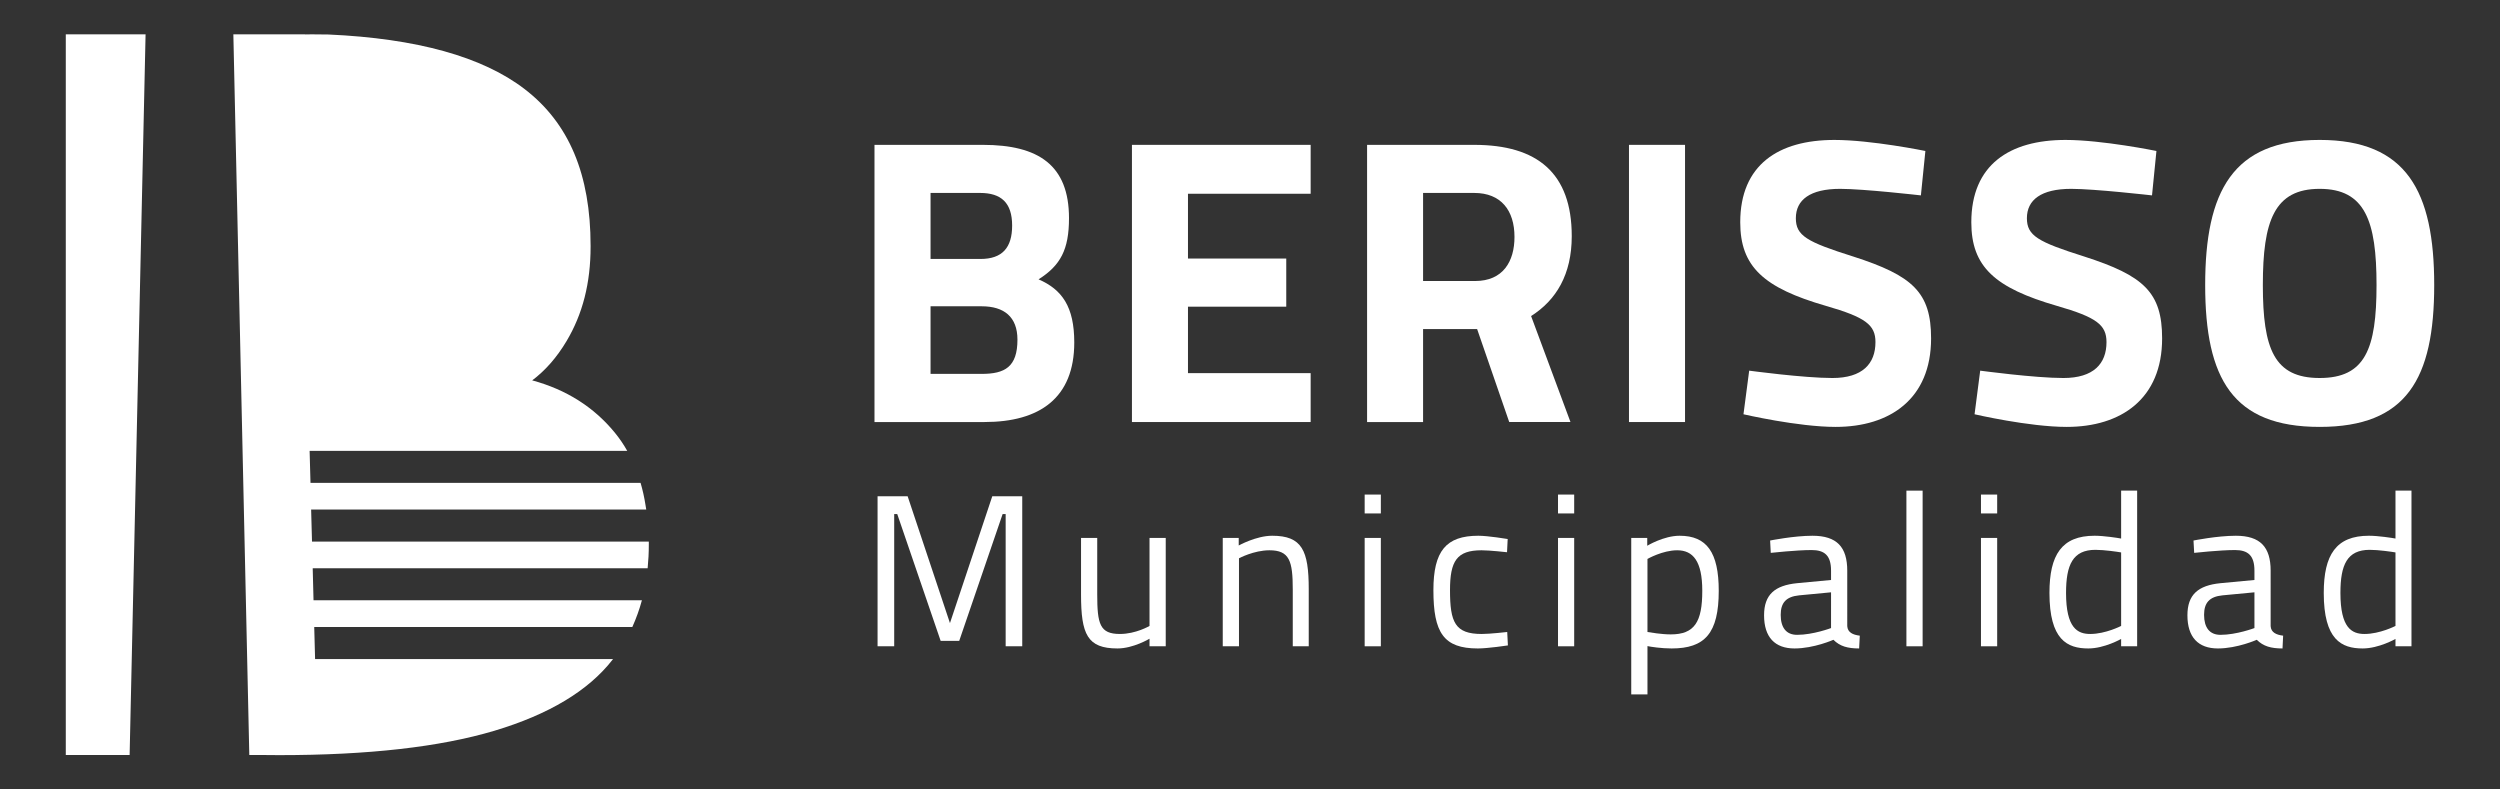
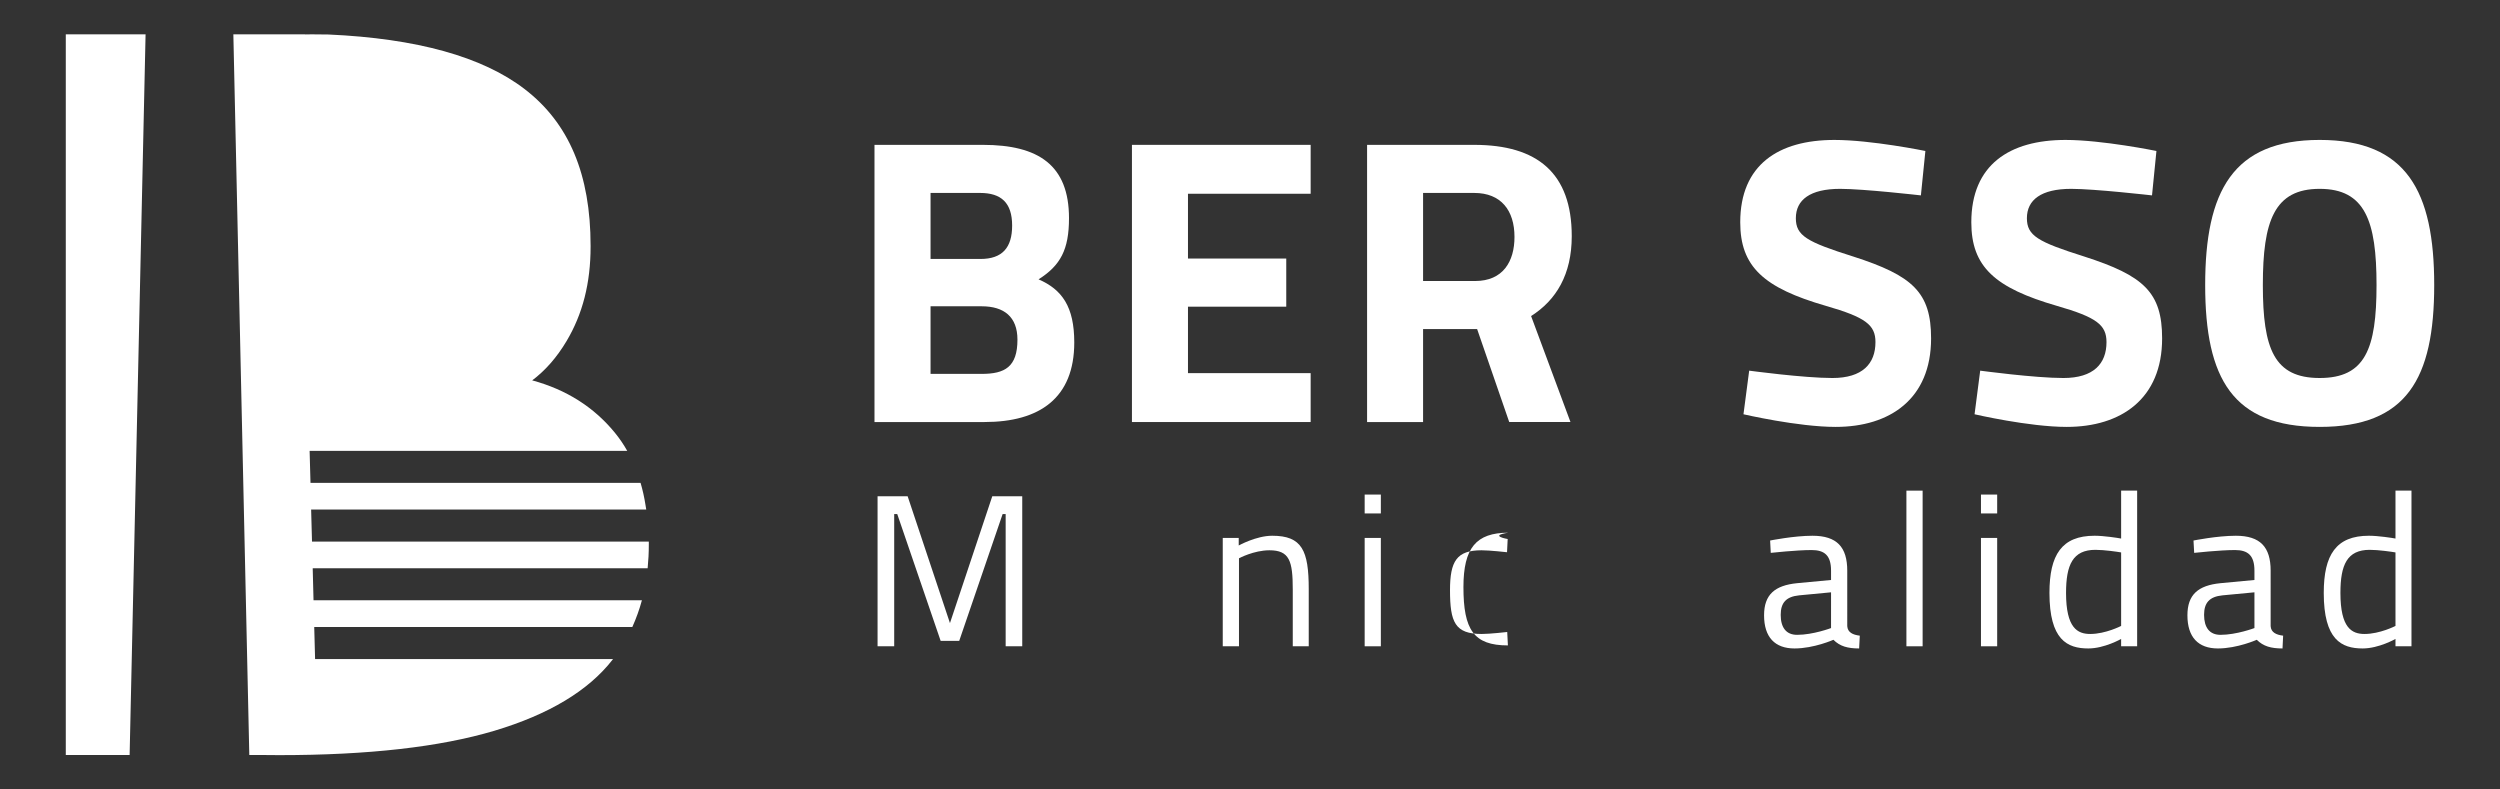
<svg xmlns="http://www.w3.org/2000/svg" xmlns:ns1="http://sodipodi.sourceforge.net/DTD/sodipodi-0.dtd" xmlns:ns2="http://www.inkscape.org/namespaces/inkscape" version="1.1" id="Layer_1" x="0px" y="0px" width="950px" height="300px" viewBox="0 0 950 300" enable-background="new 0 0 950 300" xml:space="preserve" ns1:docname="Marca_021.svg" ns2:version="1.0.2 (e86c870879, 2021-01-15)">
  <rect x="0" y="0" width="950" height="300" fill="#333333" stroke="none" />
  <defs id="defs57" />
  <ns1:namedview pagecolor="#ffffff" bordercolor="#666666" borderopacity="1" objecttolerance="10" gridtolerance="10" guidetolerance="10" ns2:pageopacity="0" ns2:pageshadow="2" ns2:window-width="1920" ns2:window-height="1008" id="namedview55" showgrid="false" ns2:zoom="1.2526316" ns2:cx="475.39916" ns2:cy="150" ns2:window-x="0" ns2:window-y="24" ns2:window-maximized="1" ns2:current-layer="Layer_1" />
  <g id="g52" style="fill:#ffffff">
    <path fill="#FFFFFF" d="M373.511,55.046c21.143,0,32.709,7.731,32.709,27.869c0,11.947-3.238,17.96-11.566,23.233   c8.928,3.883,13.568,10.389,13.568,23.997c0,21.067-13.115,30.228-34.103,30.228h-41.814V55.046H373.511z M353.609,73.319v25.086   h18.969c8.335,0,12.034-4.339,12.034-12.688c0-8.667-4.152-12.399-12.183-12.399H353.609z M353.609,116.39v25.687h19.441   c8.792,0,13.58-2.63,13.58-13.012c0-8.664-5.096-12.675-13.58-12.675H353.609z" id="path2" style="fill:#ffffff" />
    <polygon fill="#FFFFFF" points="430.138,55.046 498.047,55.046 498.047,73.627 451.429,73.627 451.429,98.246 488.778,98.246    488.778,116.538 451.429,116.538 451.429,141.792 498.047,141.792 498.047,160.374 430.138,160.374  " id="polygon4" style="fill:#ffffff" />
    <path fill="#FFFFFF" d="M540.77,125.054v35.32h-21.279V55.046h40.725c23.918,0,37.049,10.678,37.049,34.691   c0,14.537-5.885,24.314-15.449,30.359l14.965,40.276h-23.277l-12.199-35.32H540.77z M560.215,73.319H540.77v33.466h19.762   c10.637,0,14.973-7.443,14.973-16.755C575.504,79.965,570.401,73.319,560.215,73.319" id="path6" style="fill:#ffffff" />
-     <rect x="619.012" y="55.046" fill="#FFFFFF" width="21.299" height="105.327" id="rect8" style="fill:#ffffff" />
    <path fill="#FFFFFF" d="M729.94,74.248c0,0-21.752-2.486-30.688-2.486c-11.43,0-16.83,4.188-16.83,11.154   c0,6.654,4.166,9,21.779,14.557c22.664,7.279,29.613,13.632,29.613,31.14c0,22.925-15.586,33.61-36.264,33.61   c-14.354,0-35.031-4.804-35.031-4.804l2.17-16.572c0,0,20.678,2.795,31.631,2.795c11.406,0,16.355-5.424,16.355-13.64   c0-6.506-3.703-9.428-18.824-13.772c-23.617-6.83-32.562-14.869-32.562-31.76c0-21.844,14.506-31.296,35.801-31.296   c14.045,0,34.555,4.195,34.555,4.195L729.94,74.248z" id="path10" style="fill:#ffffff" />
    <path fill="#FFFFFF" d="M817.764,74.248c0,0-21.752-2.486-30.721-2.486c-11.398,0-16.822,4.188-16.822,11.154   c0,6.654,4.18,9,21.764,14.557c22.68,7.279,29.621,13.632,29.621,31.14c0,22.925-15.586,33.61-36.252,33.61   c-14.35,0-35.023-4.804-35.023-4.804l2.143-16.572c0,0,20.67,2.795,31.631,2.795c11.432,0,16.363-5.424,16.363-13.64   c0-6.506-3.707-9.428-18.832-13.772c-23.586-6.83-32.537-14.869-32.537-31.76c0-21.844,14.504-31.296,35.795-31.296   c14.029,0,34.551,4.195,34.551,4.195L817.764,74.248z" id="path12" style="fill:#ffffff" />
    <path fill="#FFFFFF" d="M837.969,108.318c0-35.628,10.502-55.146,43.508-55.146c33.014,0,43.523,19.518,43.523,55.146   c0,35.632-10.51,53.905-43.523,53.905C848.471,162.223,837.969,143.951,837.969,108.318 M903.084,108.318   c0-24.326-4.328-36.557-21.607-36.557c-17.283,0-21.596,12.231-21.596,36.557c0,24.314,4.312,35.324,21.596,35.324   C898.756,143.642,903.084,132.632,903.084,108.318" id="path14" style="fill:#ffffff" />
    <g id="g42" style="fill:#ffffff">
      <polygon fill="#FFFFFF" points="333.475,188.586 344.905,188.586 360.983,236.774 377.062,188.586 388.452,188.586     388.452,245.59 382.15,245.59 382.15,195.333 381.001,195.333 364.502,243.532 357.448,243.532 340.949,195.333 339.796,195.333     339.796,245.59 333.475,245.59   " id="polygon16" style="fill:#ffffff" />
-       <path fill="#FFFFFF" d="M442.977,204.414v41.177h-6.158v-2.883c0,0-6.157,3.707-12.155,3.707    c-11.479,0-13.869-5.345-13.869-20.502v-21.499h6.15v21.406c0,11.367,1.001,15.091,8.632,15.091    c6.085,0,11.242-3.056,11.242-3.056v-33.441H442.977z" id="path18" style="fill:#ffffff" />
      <path fill="#FFFFFF" d="M464.645,245.59v-41.177h6.069v2.874c0,0,6.65-3.703,12.728-3.703c11.326,0,13.877,5.593,13.877,20.267    v21.739h-6.07v-21.576c0-10.882-1.244-14.908-8.879-14.908c-5.895,0-11.559,3.042-11.559,3.042v33.442H464.645z" id="path20" style="fill:#ffffff" />
      <path fill="#FFFFFF" d="M518.573,187.935h6.15v7.173h-6.15V187.935z M518.573,204.414h6.15v41.177h-6.15V204.414z" id="path22" style="fill:#ffffff" />
-       <path fill="#FFFFFF" d="M572.918,204.826l-0.248,5.021c0,0-6.562-0.74-9.689-0.74c-9.432,0-11.979,4.115-11.979,15.165    c0,12.183,1.883,16.64,12.055,16.64c3.123,0,9.686-0.753,9.686-0.753l0.26,5.101c0,0-7.631,1.156-11.414,1.156    c-13.035,0-16.896-5.997-16.896-22.144c0-14.917,4.822-20.687,17.064-20.687C565.512,203.584,572.918,204.826,572.918,204.826" id="path24" style="fill:#ffffff" />
-       <path fill="#FFFFFF" d="M592.043,187.935h6.148v7.173h-6.148V187.935z M592.043,204.414h6.148v41.177h-6.148V204.414z" id="path26" style="fill:#ffffff" />
-       <path fill="#FFFFFF" d="M619.872,204.414h6.078v2.97c0,0,6.234-3.799,12.305-3.799c10.332,0,14.867,6.337,14.867,20.923    c0,16.143-5.271,21.907-17.912,21.907c-3.857,0-8.029-0.64-9.174-0.896v18.36h-6.164V204.414z M626.036,212.396v27.762    c1.047,0.167,5.316,0.912,8.842,0.912c9.041,0,11.988-4.7,11.988-16.562c0-11.286-3.527-15.401-9.525-15.401    C631.772,209.106,626.036,212.396,626.036,212.396" id="path28" style="fill:#ffffff" />
+       <path fill="#FFFFFF" d="M572.918,204.826l-0.248,5.021c0,0-6.562-0.74-9.689-0.74c-9.432,0-11.979,4.115-11.979,15.165    c0,12.183,1.883,16.64,12.055,16.64c3.123,0,9.686-0.753,9.686-0.753l0.26,5.101c-13.035,0-16.896-5.997-16.896-22.144c0-14.917,4.822-20.687,17.064-20.687C565.512,203.584,572.918,204.826,572.918,204.826" id="path24" style="fill:#ffffff" />
      <path fill="#FFFFFF" d="M701.956,237.94c0.156,2.385,2.133,3.299,4.764,3.614l-0.248,4.86c-4.359,0-7.314-0.824-9.77-3.295    c0,0-7.387,3.295-14.781,3.295c-7.455,0-11.574-4.271-11.574-12.595c0-7.907,4.119-11.371,12.561-12.211l12.891-1.214v-3.551    c0-5.777-2.471-7.826-7.395-7.826c-5.738,0-15.514,1.072-15.514,1.072l-0.24-4.692c0,0,9.039-1.813,16.086-1.813    c9.277,0,13.221,4.292,13.221,13.26V237.94z M683.659,226.233c-5.014,0.501-6.99,2.891-6.99,7.41c0,4.781,2.041,7.596,6.238,7.596    c6.08,0,12.891-2.574,12.891-2.574V225.08L683.659,226.233z" id="path30" style="fill:#ffffff" />
      <rect x="724.438" y="186.441" fill="#FFFFFF" width="6.158" height="59.149" id="rect32" style="fill:#ffffff" />
      <path fill="#FFFFFF" d="M752.768,187.935h6.158v7.173h-6.158V187.935z M752.768,204.414h6.158v41.177h-6.158V204.414z" id="path34" style="fill:#ffffff" />
      <path fill="#FFFFFF" d="M812.114,245.59h-6.084v-2.795c0,0-6.322,3.619-12.465,3.619c-8.047,0-14.773-3.295-14.773-21.103    c0-14.473,4.66-21.728,17.145-21.728c3.531,0,8.871,0.829,10.094,1.064v-18.208h6.084V245.59z M806.03,237.855v-27.934    c-1.303-0.235-6.402-0.984-9.762-0.984c-8.611,0-11.17,5.688-11.17,16.375c0,13.353,4.359,15.599,9.191,15.599    C800.12,240.911,806.03,237.855,806.03,237.855" id="path36" style="fill:#ffffff" />
      <path fill="#FFFFFF" d="M862.844,237.94c0.148,2.385,2.135,3.299,4.748,3.614l-0.236,4.86c-4.363,0-7.311-0.824-9.781-3.295    c0,0-7.395,3.295-14.764,3.295c-7.477,0-11.592-4.271-11.592-12.595c0-7.907,4.115-11.371,12.576-12.211l12.891-1.214v-3.551    c0-5.777-2.469-7.826-7.395-7.826c-5.744,0-15.506,1.072-15.506,1.072l-0.256-4.692c0,0,9.023-1.813,16.094-1.813    c9.273,0,13.221,4.292,13.221,13.26V237.94z M844.532,226.233c-5.004,0.501-6.982,2.891-6.982,7.41    c0,4.781,2.057,7.596,6.246,7.596c6.068,0,12.891-2.574,12.891-2.574V225.08L844.532,226.233z" id="path38" style="fill:#ffffff" />
      <path fill="#FFFFFF" d="M916.364,245.59h-6.08v-2.795c0,0-6.326,3.619-12.473,3.619c-8.047,0-14.785-3.295-14.785-21.103    c0-14.473,4.689-21.728,17.15-21.728c3.537,0,8.873,0.829,10.107,1.064v-18.208h6.08V245.59z M910.284,237.855v-27.934    c-1.314-0.235-6.402-0.984-9.773-0.984c-8.615,0-11.15,5.688-11.15,16.375c0,13.353,4.336,15.599,9.18,15.599    C904.366,240.911,910.284,237.855,910.284,237.855" id="path40" style="fill:#ffffff" />
    </g>
    <path fill="#FFFFFF" d="M267.407,189.804" id="path44" style="fill:#ffffff" />
    <g id="g50" style="fill:#ffffff">
      <polygon fill="#59AADB" points="25,23.97 25,24.019 25,34.364 25,143.915 25,145.884 25,149.488 25,150.003 25,264.815 25,280.93     25,281.026 25,286.912 49.258,286.912 55.319,13.048 25,13.048   " id="polygon46" style="fill:#ffffff" />
      <path fill="#59AADB" d="M246.355,205.811H118.561l-0.329-12.196h127.339c-0.088-0.531-0.167-1.128-0.272-1.661    c-0.46-2.955-1.089-5.789-1.882-8.468H117.988l-0.336-12.166h120.689c-1.39-2.471-2.971-4.793-4.737-6.942    c-7.975-9.717-18.437-16.335-31.368-19.838c5.037-3.788,9.357-8.729,13.028-14.886c6.149-10.302,9.16-22.052,9.16-35.937    c0-0.064,0-0.088,0-0.12c0-0.064,0-0.128,0-0.181c0-27.152-8.199-46.638-25.086-59.578    c-15.975-12.283-41.005-19.226-74.503-20.727c-2.138-0.024-4.28-0.064-6.466-0.064c-0.792,0-1.597,0.04-2.398,0.04v-0.04H88.674    l6.061,273.863h6.206c1.738,0.016,3.463,0.04,5.133,0.04h0.032h0.052c33.747,0,60.975-3.079,81.678-9.252    c20.695-6.198,35.684-15.166,44.896-26.961c0.064-0.111,0.152-0.199,0.208-0.296h-0.565H119.733l-0.324-12.175h120.376h0.5    c1.453-3.244,2.679-6.603,3.64-10.153h-0.437H119.141l-0.312-12.163h126.979h0.296c0.292-2.914,0.445-5.918,0.445-8.984    c0-0.396,0-0.753,0-1.156H246.355z" id="path48" style="fill:#ffffff" />
    </g>
  </g>
</svg>